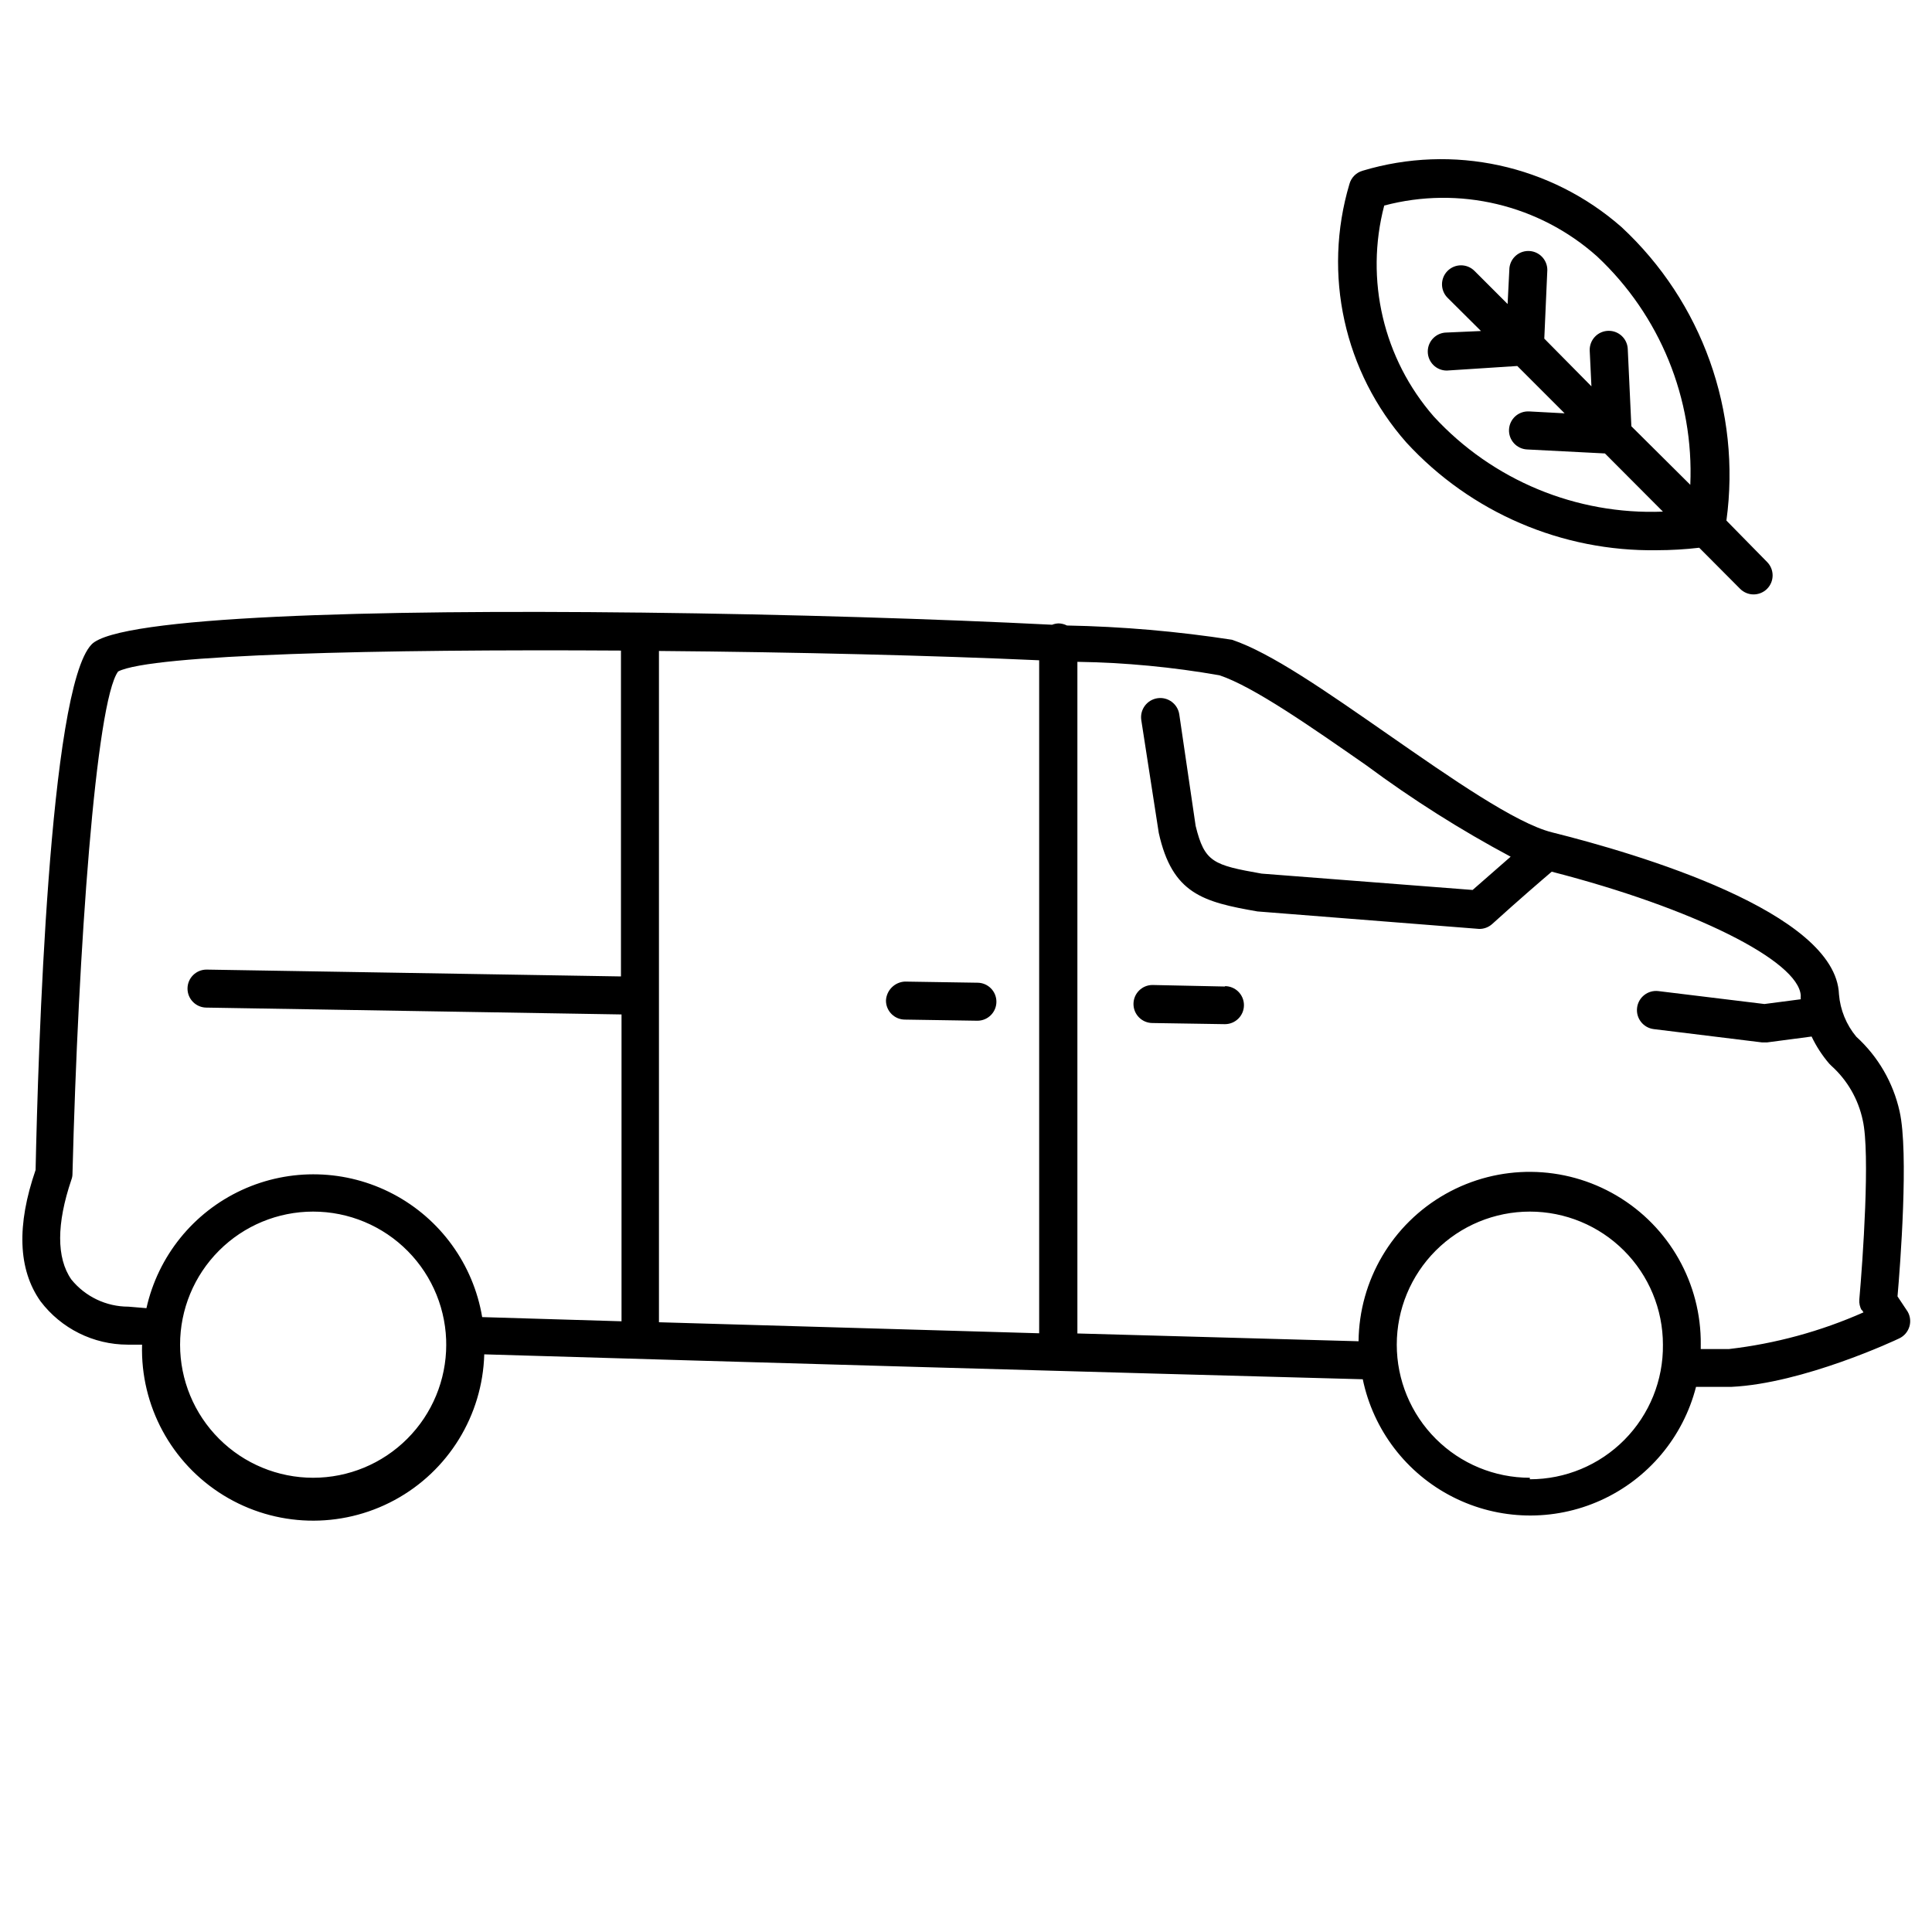
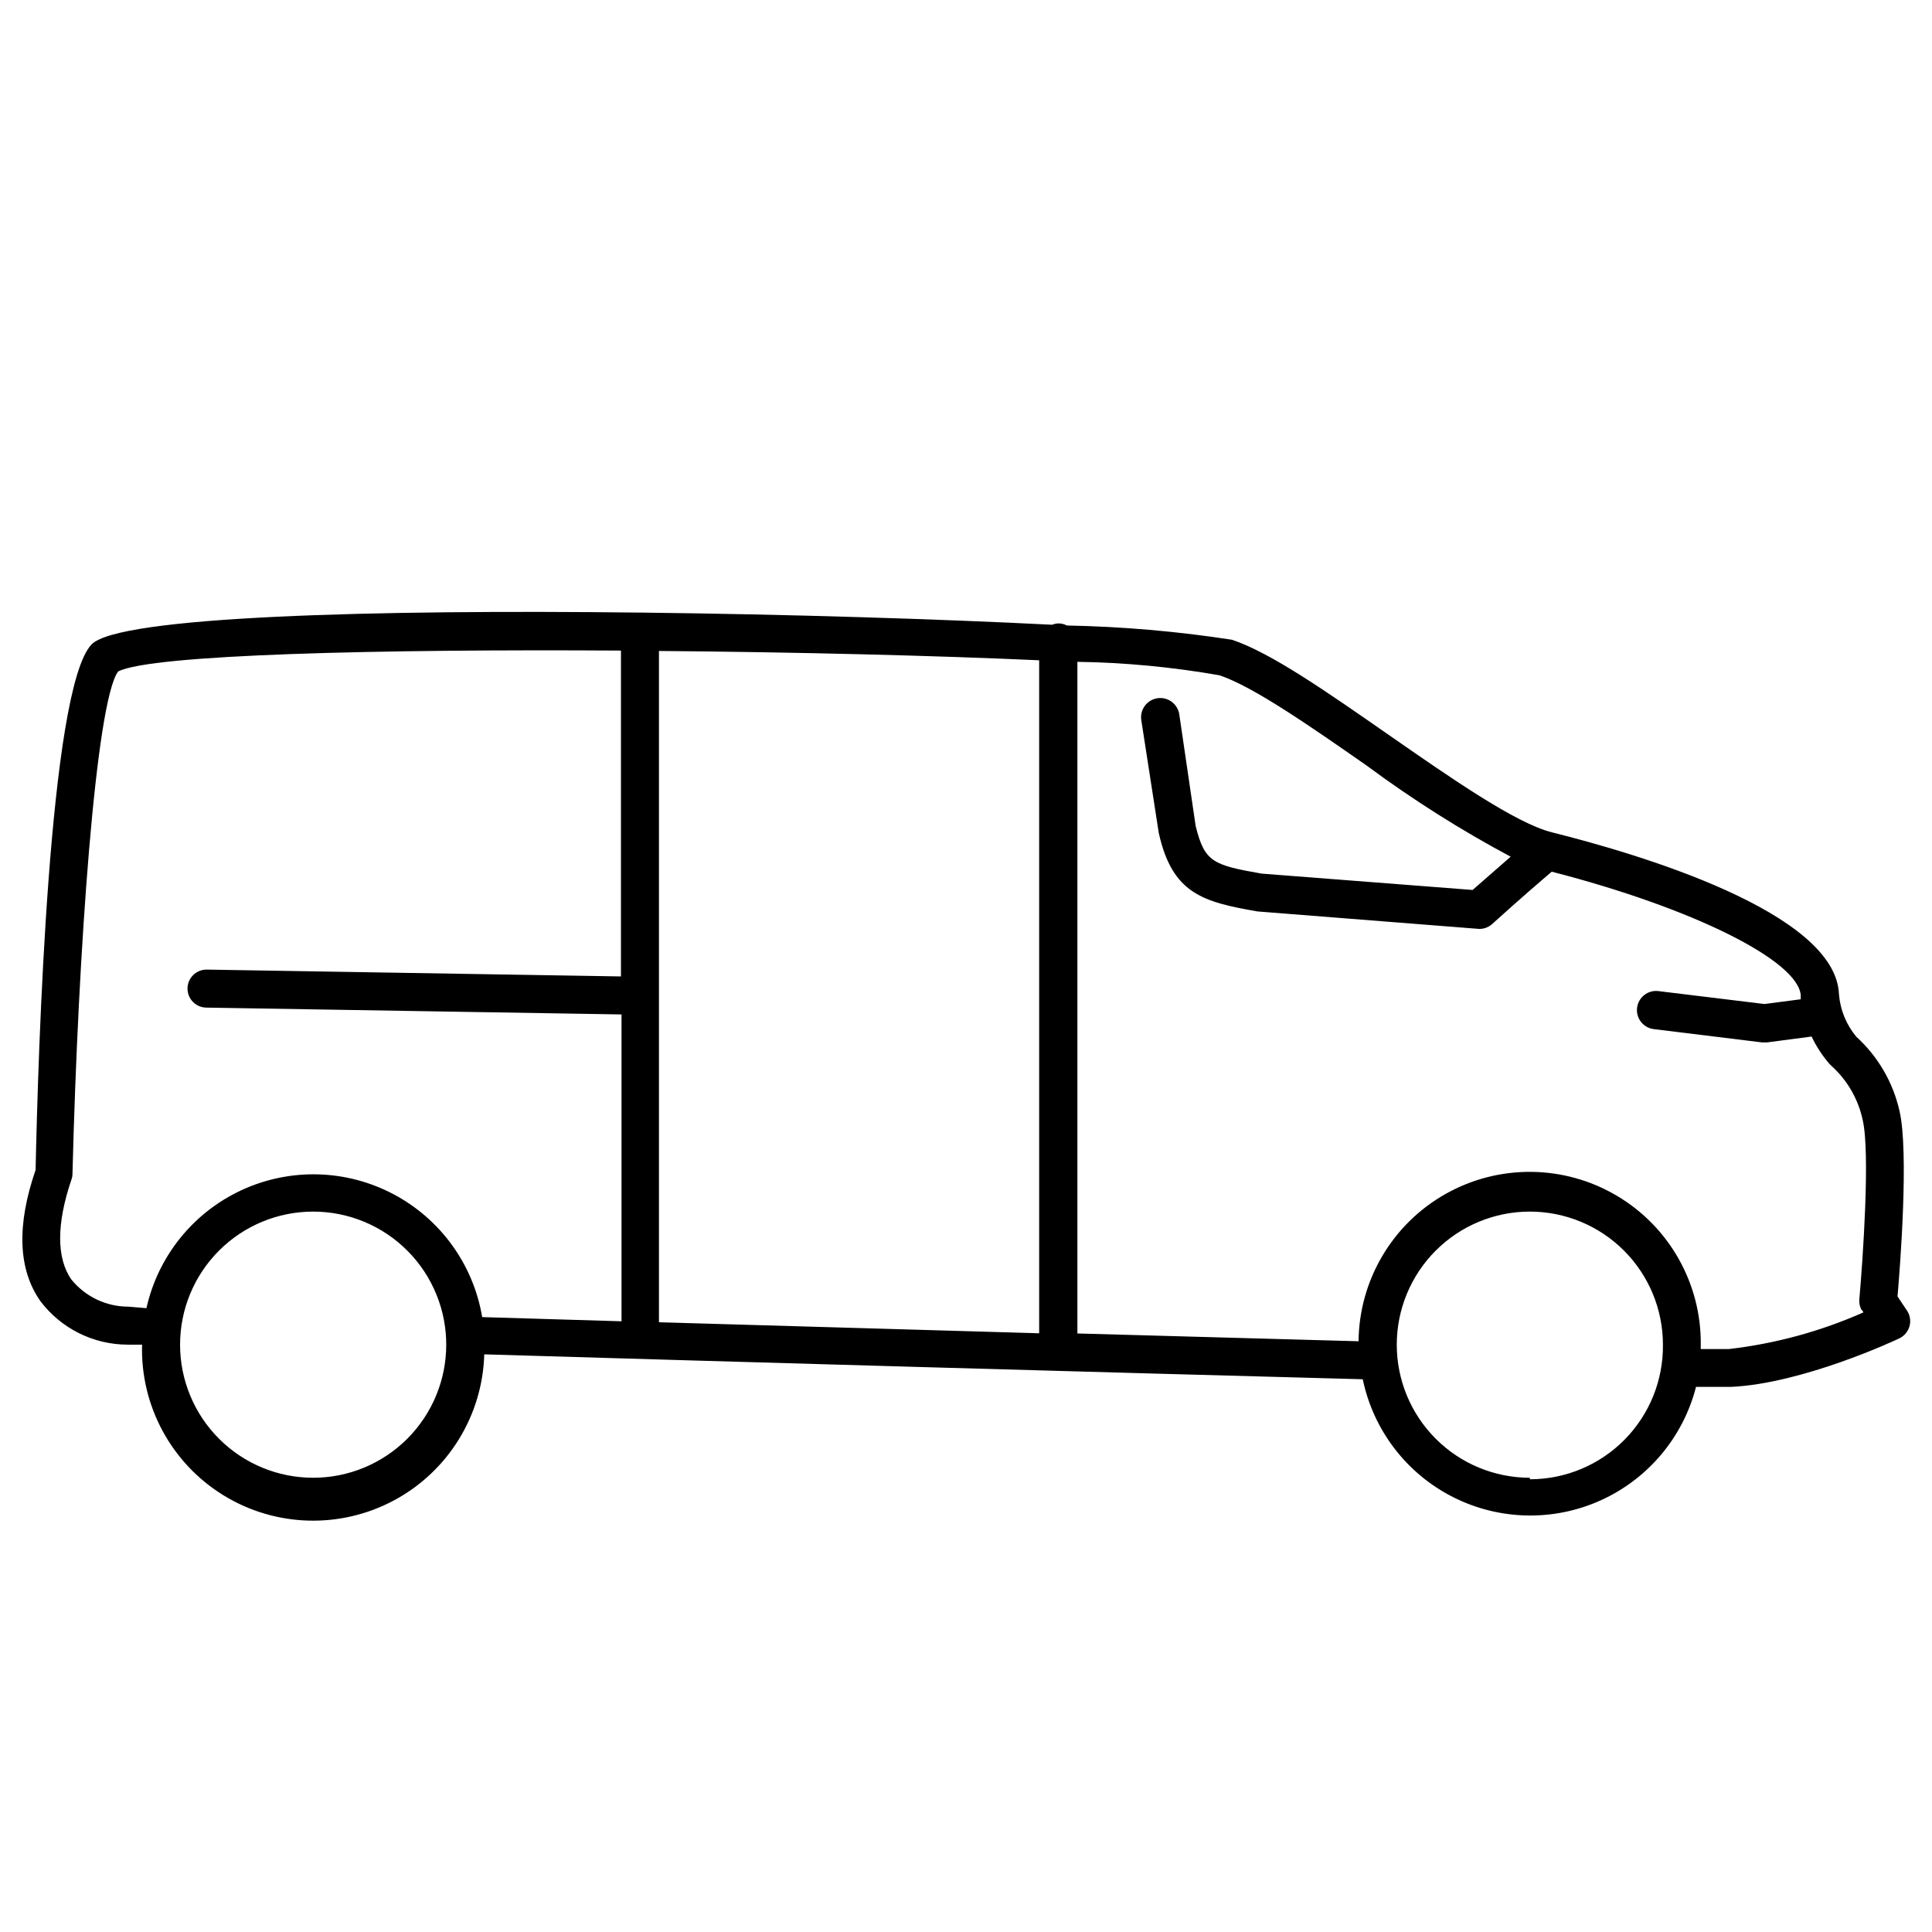
<svg xmlns="http://www.w3.org/2000/svg" fill="#000000" width="800px" height="800px" version="1.1" viewBox="144 144 512 512">
  <g>
    <path d="m646.86 487.56c0.707-8.012 3.023-38.137 0.555-49.02v-0.004c-1.691-7.625-5.703-14.543-11.484-19.801-2.648-3.184-4.25-7.106-4.586-11.234-0.805-21.816-53.453-37.281-76.074-42.926-9.621-2.418-26.754-14.359-43.277-25.844-16.523-11.488-31.137-21.715-41.516-25.191-14.477-2.234-29.086-3.496-43.73-3.777-0.688-0.352-1.445-0.543-2.215-0.555-0.59 0.02-1.168 0.137-1.715 0.355-29.773-1.512-69.625-2.769-109.02-3.223h-0.504c-69.828-0.809-137.99 0.953-145.05 8.461-11.285 11.84-14.156 108.47-14.812 139.25-5.039 14.609-4.684 26.348 1.309 34.812 5.477 7.223 14.012 11.469 23.078 11.484h3.828c-0.461 16.203 7.758 31.414 21.559 39.914 13.801 8.496 31.082 8.984 45.344 1.281 14.258-7.699 23.324-22.426 23.781-38.625 69.273 2.066 162.83 4.734 232.81 6.602h0.004c2.801 13.473 11.57 24.945 23.84 31.184 12.266 6.238 26.703 6.566 39.238 0.895 12.539-5.672 21.824-16.73 25.238-30.062h9.371c18.992-0.906 43.48-12.344 44.488-12.848 1.281-0.605 2.25-1.719 2.668-3.074 0.422-1.348 0.258-2.809-0.453-4.031zm-328.23-79.555v-91.492c36.375 0.301 73.004 1.211 100.76 2.469v178.35l-100.76-2.922zm-140.61 82.273c-5.867 0-11.422-2.644-15.113-7.203-3.981-5.691-3.93-14.812 0-26.398v-0.004c0.199-0.512 0.305-1.059 0.301-1.609 1.512-59.551 6.199-125.1 12.094-133.11 8.766-4.535 69.375-5.945 133.26-5.543v86.355l-109.83-1.812c-2.781 0-5.039 2.254-5.039 5.035 0 1.336 0.531 2.621 1.477 3.562 0.945 0.945 2.227 1.477 3.562 1.477l109.98 1.812v81.316l-36.93-1.109c-2.336-13.938-11.043-25.988-23.539-32.59-12.5-6.602-27.359-6.996-40.191-1.07-12.828 5.93-22.164 17.5-25.242 31.293zm84.238 10.078v-0.004c0 9.355-3.715 18.324-10.332 24.938-6.613 6.617-15.582 10.332-24.934 10.332-9.355 0-18.324-3.715-24.938-10.332-6.617-6.613-10.332-15.582-10.332-24.938 0-9.352 3.715-18.32 10.332-24.934 6.613-6.617 15.582-10.332 24.938-10.332 9.422 0 18.453 3.769 25.078 10.473 6.625 6.699 10.293 15.773 10.188 25.199zm287.17 35.266c-9.355 0-18.324-3.715-24.938-10.332-6.613-6.613-10.332-15.582-10.332-24.938 0-9.352 3.719-18.32 10.332-24.934 6.613-6.617 15.582-10.332 24.938-10.332 9.352 0 18.32 3.715 24.938 10.332 6.613 6.613 10.328 15.582 10.328 24.934 0.109 9.426-3.559 18.5-10.188 25.199-6.625 6.703-15.656 10.473-25.078 10.473zm87.965-44.535 0.453 0.707v-0.004c-11.332 5.023-23.359 8.301-35.672 9.723h-7.457v-1.16h0.004c0.16-16.199-8.332-31.254-22.281-39.492-13.949-8.242-31.23-8.414-45.344-0.453-14.109 7.957-22.902 22.84-23.062 39.039l-74.512-2.066v-177.99c12.637 0.188 25.238 1.387 37.684 3.574 9.02 3.023 24.234 13.652 38.996 23.93v0.004c12.102 8.969 24.848 17.035 38.137 24.133l-10.078 8.816-55.922-4.332c-12.848-2.266-15.113-3.023-17.48-12.645l-4.332-29.523v-0.004c-0.406-2.781-2.988-4.711-5.769-4.309-2.781 0.406-4.711 2.988-4.309 5.769l4.637 29.926c3.578 16.121 11.688 18.289 26.148 20.809l58.793 4.637c1.242 0.008 2.445-0.441 3.375-1.262 7.457-6.75 13.047-11.539 15.82-13.906 37.434 9.621 65.496 23.629 66 32.848v0.004c-0.027 0.316-0.027 0.637 0 0.957l-9.625 1.258-28.113-3.426c-2.781-0.332-5.309 1.652-5.641 4.434-0.336 2.781 1.652 5.309 4.434 5.644l28.719 3.527h1.258l11.84-1.562c1.234 2.598 2.809 5.019 4.684 7.203l0.555 0.555c4.227 3.801 7.137 8.848 8.312 14.41 2.016 8.766 0 37.281-0.906 47.508-0.082 1.016 0.145 2.035 0.656 2.922z" />
-     <path d="m403.02 404.43-19.195-0.301 0.004-0.004c-2.731 0.129-4.914 2.312-5.039 5.039 0 1.336 0.531 2.617 1.477 3.562 0.941 0.945 2.223 1.477 3.562 1.477l19.195 0.301h-0.004c2.785 0 5.039-2.254 5.039-5.039 0-2.781-2.254-5.035-5.039-5.035z" />
-     <path d="m468.67 405.44-19.246-0.406c-2.781 0-5.039 2.258-5.039 5.039s2.258 5.039 5.039 5.039l19.195 0.301c2.781 0 5.039-2.254 5.039-5.035 0-2.785-2.258-5.039-5.039-5.039z" />
-     <path d="m505.09 189.25c-1.695 0.488-3.016 1.824-3.477 3.527-7.125 23.918-1.414 49.82 15.113 68.52 17.055 18.539 41.215 28.914 66.402 28.516 3.738-0.004 7.473-0.223 11.184-0.656l10.832 10.883c0.949 0.953 2.234 1.488 3.578 1.488s2.633-0.535 3.578-1.488c1.953-1.965 1.953-5.141 0-7.106l-10.781-10.98c3.953-28.914-6.426-57.938-27.812-77.789-18.77-16.473-44.703-22.109-68.617-14.914zm86.855 83.23-15.617-15.516-0.957-20.504v-0.004c-0.133-2.684-2.352-4.789-5.039-4.785-1.379 0-2.703 0.562-3.652 1.562-0.953 1-1.453 2.348-1.387 3.727l0.453 9.422-12.492-12.645 0.805-18.188c0-1.336-0.531-2.617-1.477-3.562-0.941-0.945-2.223-1.477-3.562-1.477-2.781 0-5.035 2.254-5.035 5.039l-0.453 9.02-8.77-8.77c-0.945-0.953-2.231-1.488-3.574-1.488s-2.633 0.535-3.578 1.488c-1.953 1.965-1.953 5.141 0 7.106l8.867 8.816-9.07 0.402c-2.781 0-5.035 2.258-5.035 5.039s2.254 5.039 5.035 5.039l18.691-1.211 12.543 12.543-9.422-0.504 0.004 0.004c-1.336-0.074-2.648 0.387-3.644 1.277-0.996 0.895-1.598 2.144-1.672 3.481-0.152 2.785 1.98 5.164 4.762 5.316l20.656 1.059 15.367 15.418c-22.949 0.906-45.145-8.301-60.711-25.191-13.375-15.312-18.301-36.254-13.148-55.922 19.859-5.273 41.035-0.219 56.379 13.449 16.688 15.609 25.723 37.73 24.734 60.559z" />
  </g>
</svg>